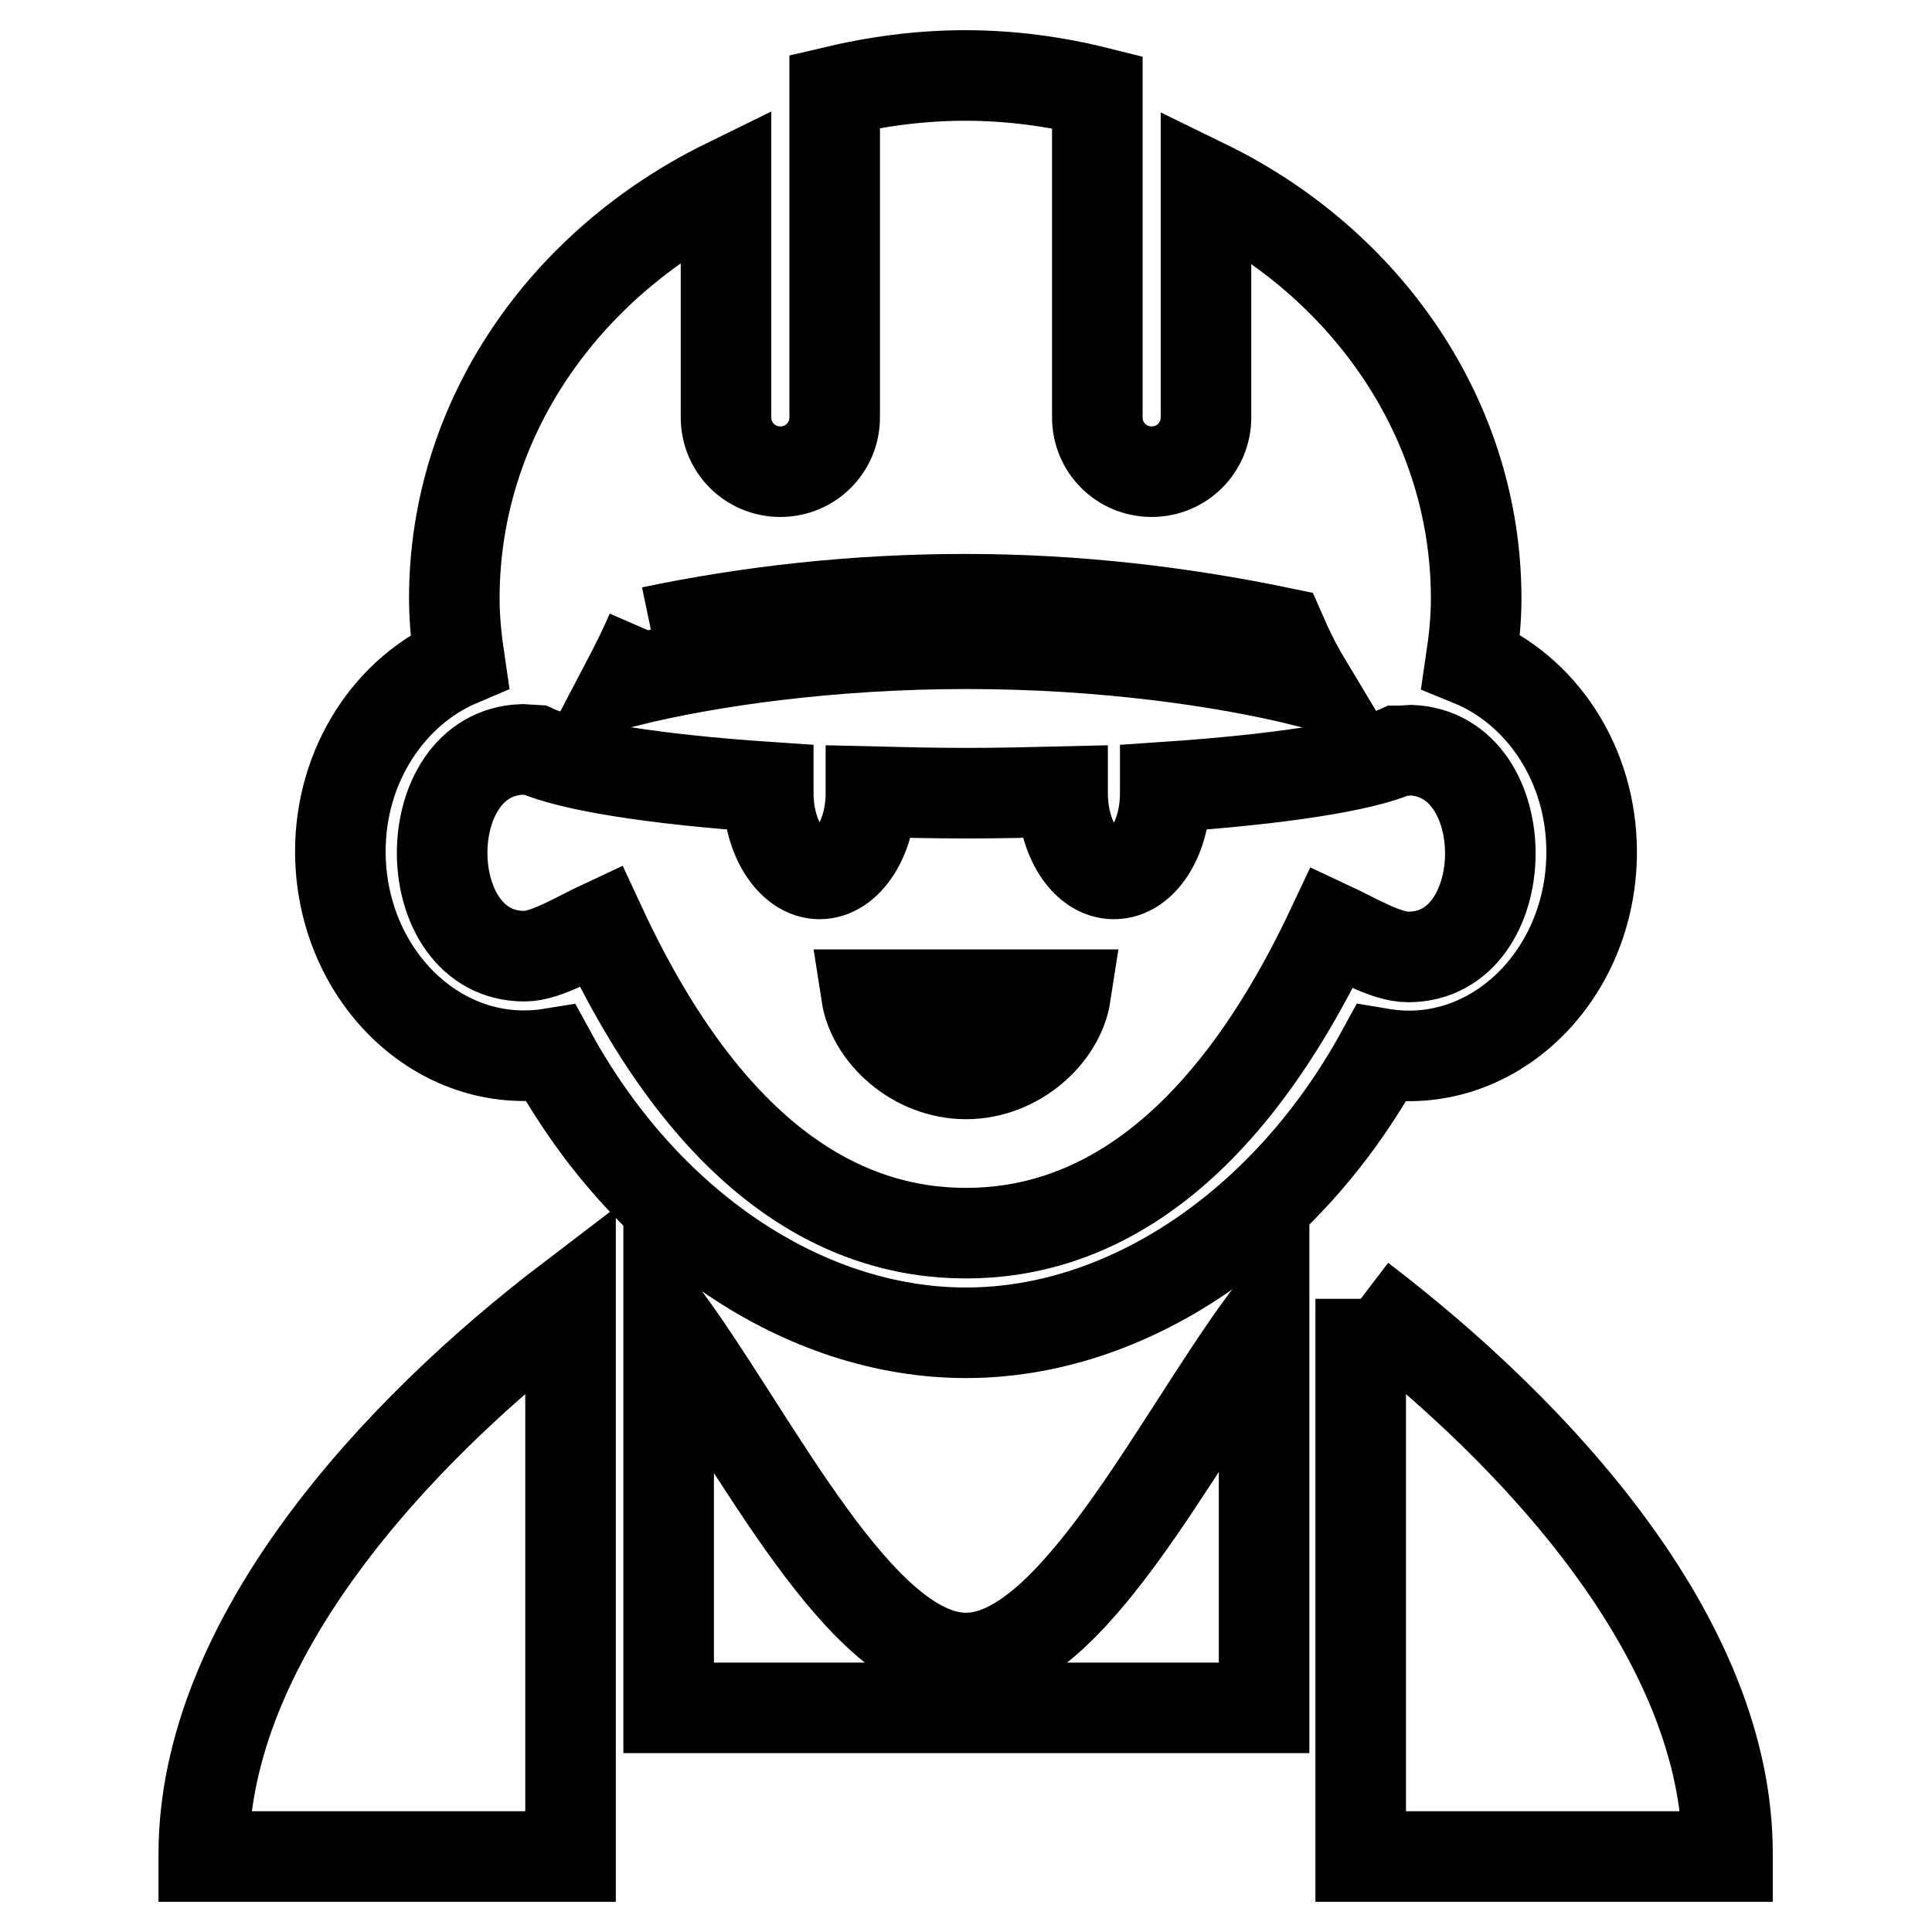
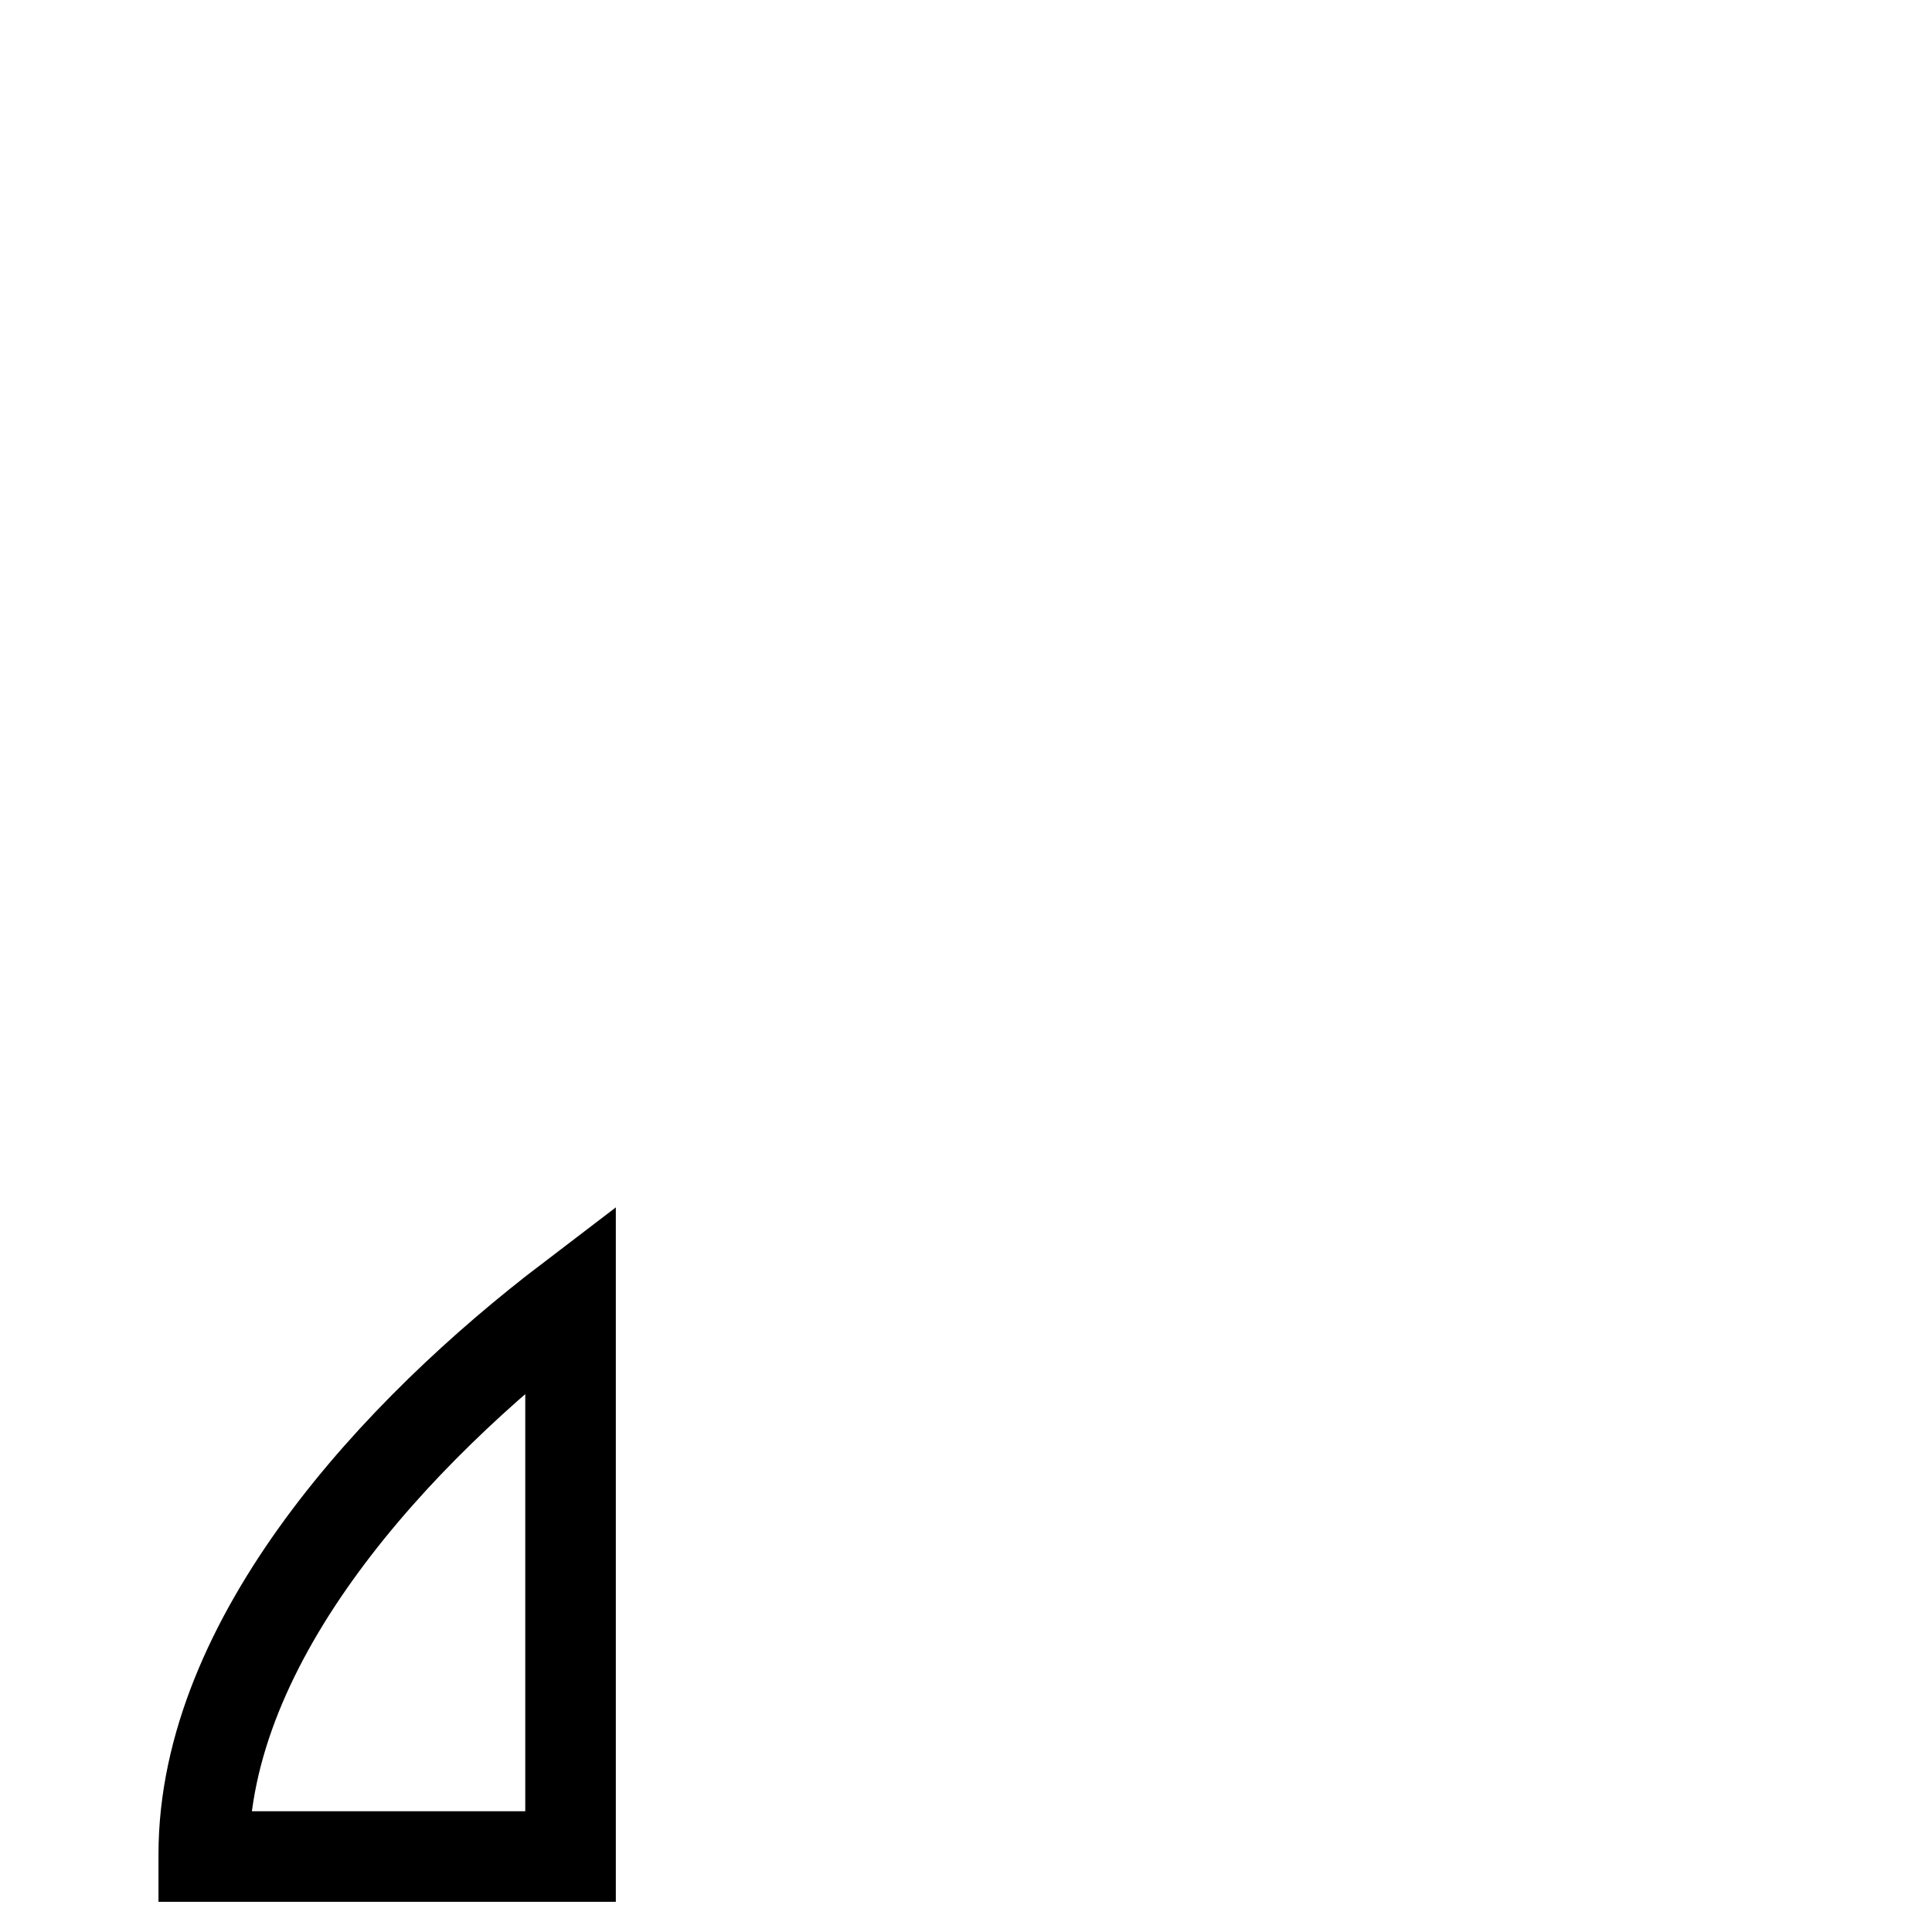
<svg xmlns="http://www.w3.org/2000/svg" version="1.1" x="0px" y="0px" viewBox="0 0 256 256" enable-background="new 0 0 256 256" xml:space="preserve">
  <g>
    <g>
-       <path stroke-width="12" fill-opacity="0" stroke="#000000" d="M210.9,112.9c0-11.7-6.7-21.5-16-25.3c0.4-2.7,0.7-5.4,0.7-8.3c0-23.7-14.5-44.4-35.8-54.8v30.8c0,4-3.2,7.2-7.2,7.2c-4,0-7.2-3.2-7.2-7.2V12.2c-5.6-1.4-11.5-2.2-17.5-2.2c-6,0-11.8,0.8-17.3,2.1v43.2c0,4-3.2,7.2-7.2,7.2c-4,0-7.2-3.2-7.2-7.2V24.4c-21.4,10.5-36,31.1-36,54.9c0,2.8,0.3,5.6,0.7,8.3c-9.2,3.9-15.8,13.7-15.8,25.2c0,16.3,13,29.2,27.9,26.8c12.4,22.7,33.5,37,55,37c21.5,0,42.6-14.4,55-37C197.8,142.1,210.9,129.3,210.9,112.9 M86.3,83.7c12.9-2.7,26.9-4.3,41.6-4.3c14.8,0,28.8,1.7,41.8,4.4c1,2.3,2.1,4.5,3.3,6.5c-10.9-2.7-27-5-44.9-5c-18,0-34.1,2.3-45,5C84.2,88.2,85.3,86,86.3,83.7 M128,163.4c-16.2,0-33.9-9.5-48.4-40.7c-3,1.4-7.2,4-10.1,4c-14.4,0-14.6-26.9-0.3-27.4l1.7,0.1c4.6,2.1,16,3.9,30.9,4.9c0,0.3,0,0.5,0,0.8c0,5.9,3.1,10.7,6.8,10.7s6.8-4.8,6.8-10.7c0-0.1,0-0.1,0-0.2c4.1,0.1,8.4,0.2,12.7,0.2s8.6-0.1,12.7-0.2c0,0,0,0.1,0,0.2c0,5.9,3,10.7,6.8,10.7c3.8,0,6.8-4.8,6.8-10.7c0-0.3,0-0.5,0-0.8c14.8-1,26.1-2.7,30.8-4.8c0.8,0,1.5-0.1,1.7-0.1c14.3,0.5,14,27.4-0.3,27.4c-3,0-7.1-2.5-10.1-3.9C161.9,153.9,144.2,163.4,128,163.4" />
-       <path stroke-width="12" fill-opacity="0" stroke="#000000" d="M180.3,172.1v54.1V246h48.6c0-0.1,0-0.2,0-0.3C229,217.2,203.5,189.8,180.3,172.1" />
-       <path stroke-width="12" fill-opacity="0" stroke="#000000" d="M128,219.7c-13.9,0-27.6-28.2-39.4-44.5v51.1h78.9v-51.1C155.6,191.4,141.9,219.7,128,219.7" />
      <path stroke-width="12" fill-opacity="0" stroke="#000000" d="M27,245.7c0,0.1,0,0.2,0,0.3h48.6v-19.8v-54.1C52.5,189.7,27,217.2,27,245.7" />
-       <path stroke-width="12" fill-opacity="0" stroke="#000000" d="M128,142.3c6.8,0,12.4-5.3,13.2-10.5h-26.4C115.6,137,121.2,142.3,128,142.3" />
    </g>
  </g>
</svg>